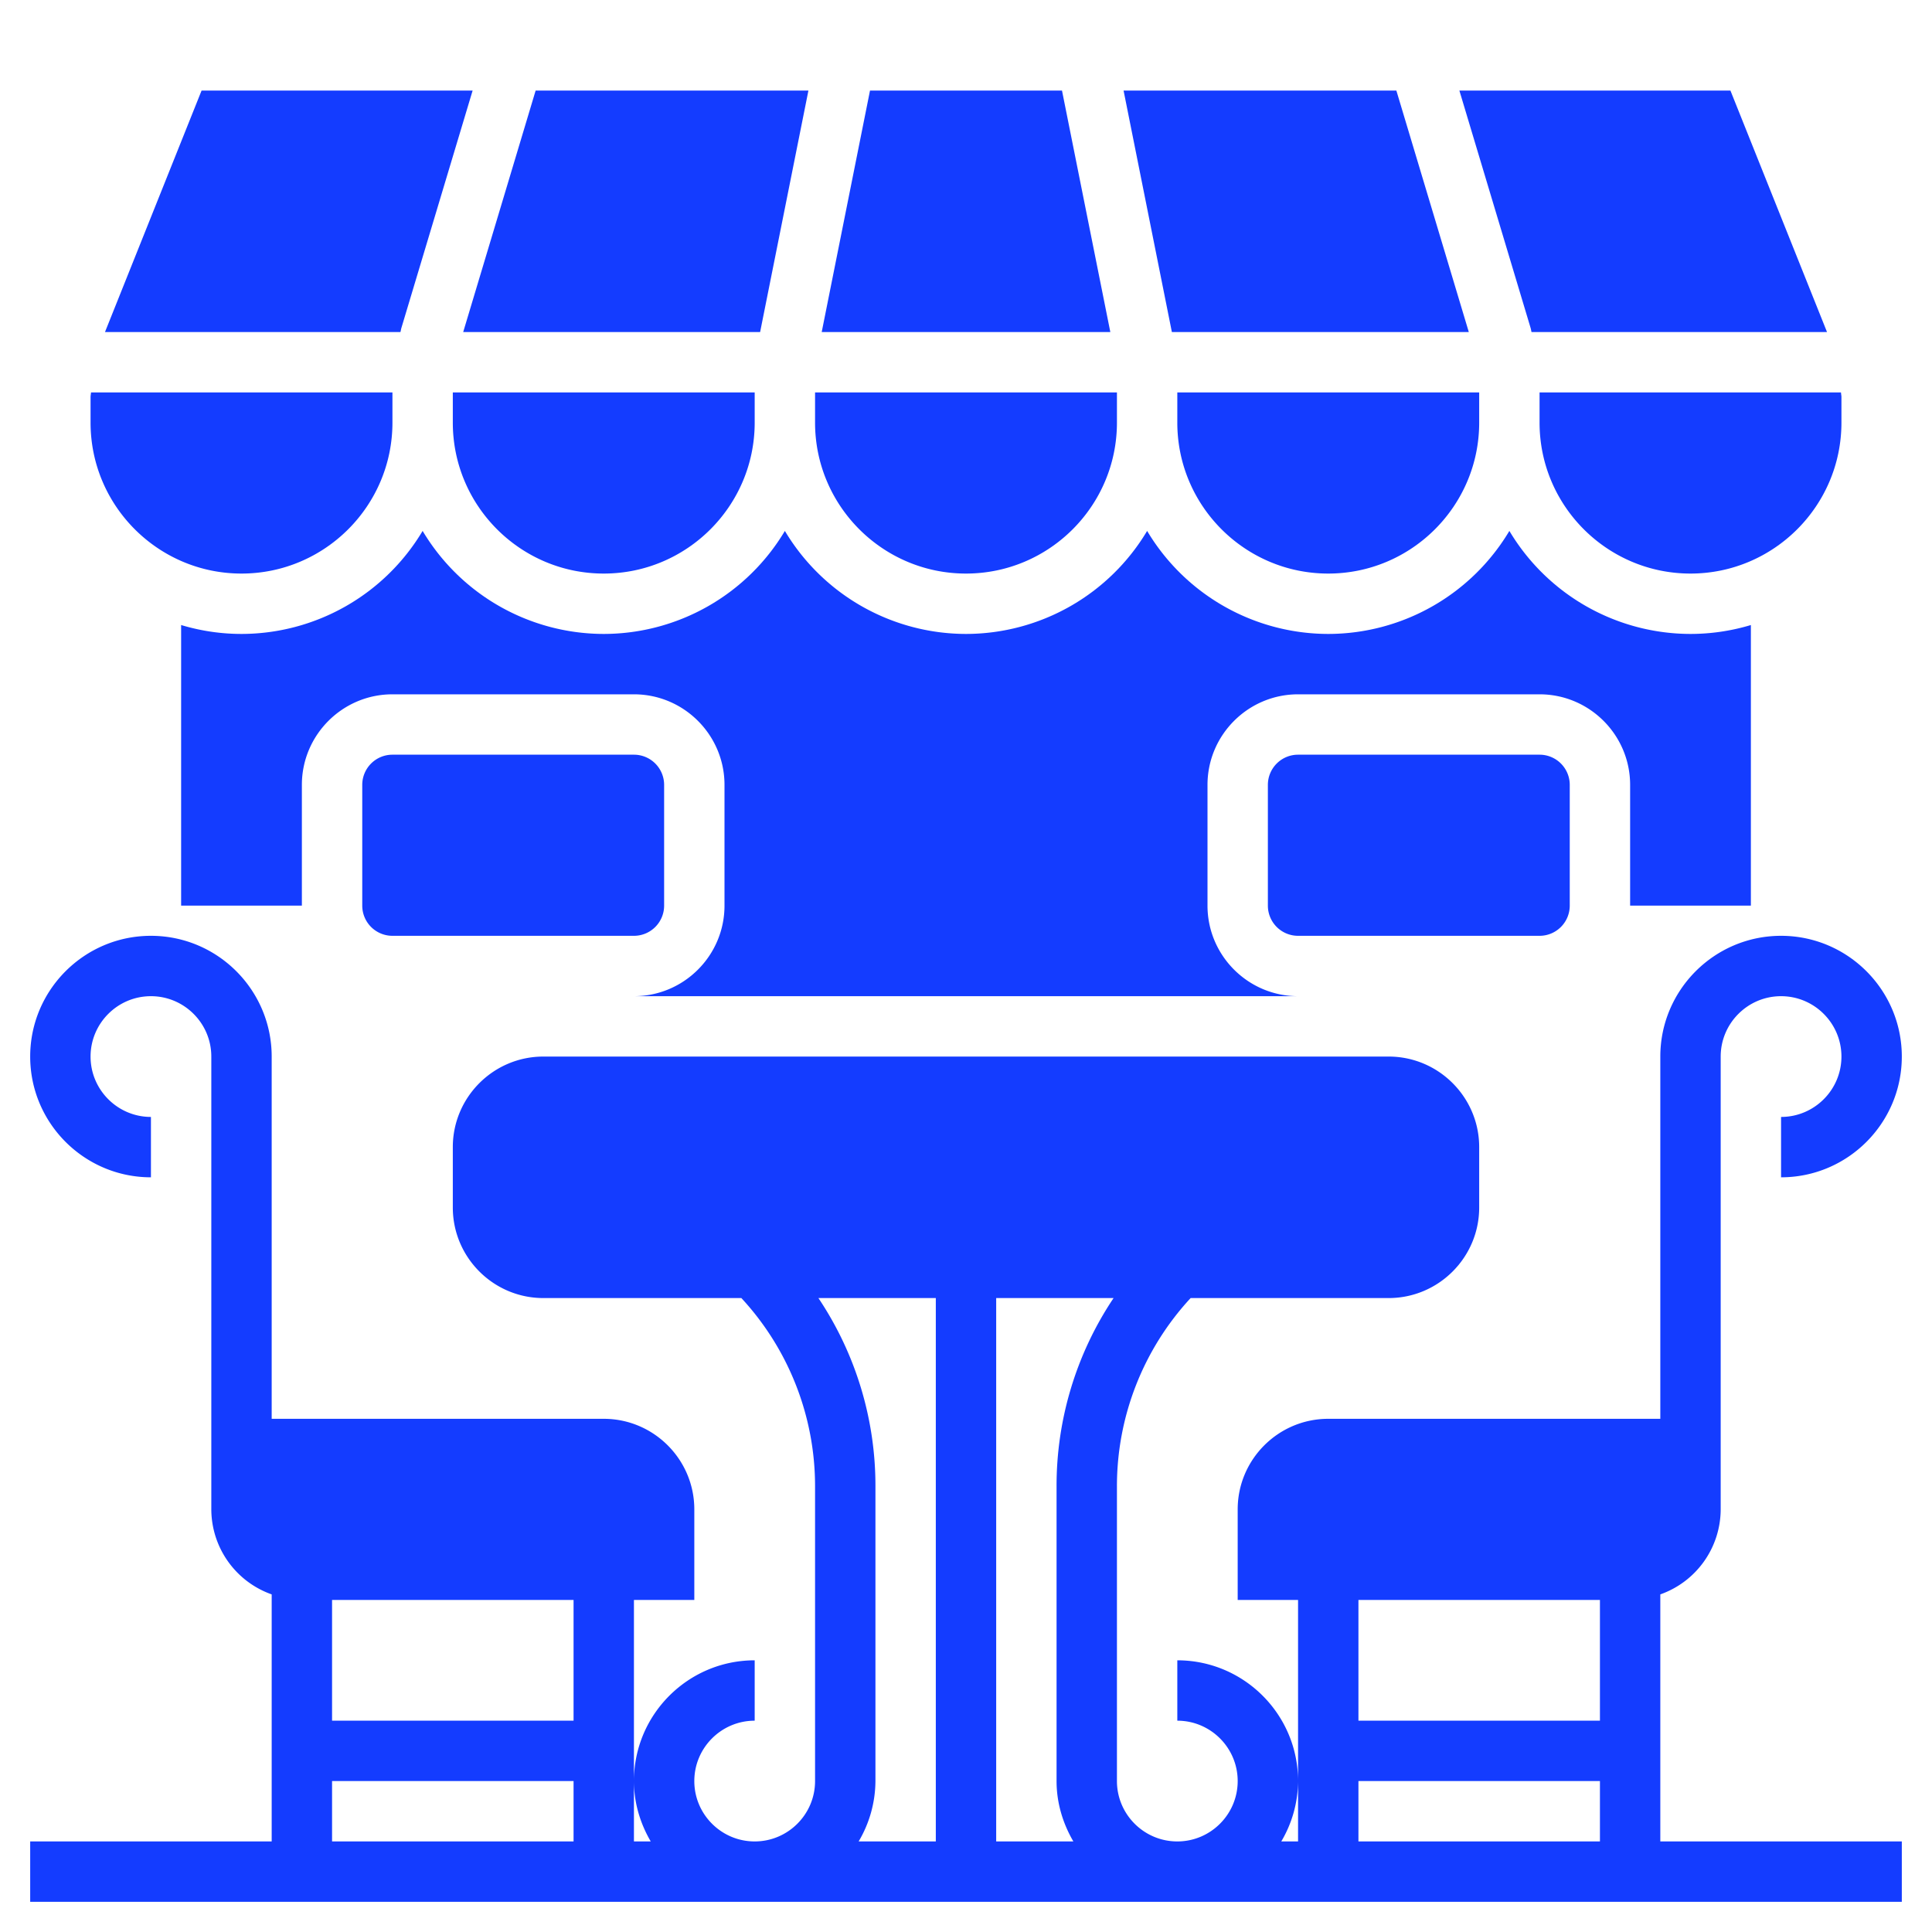
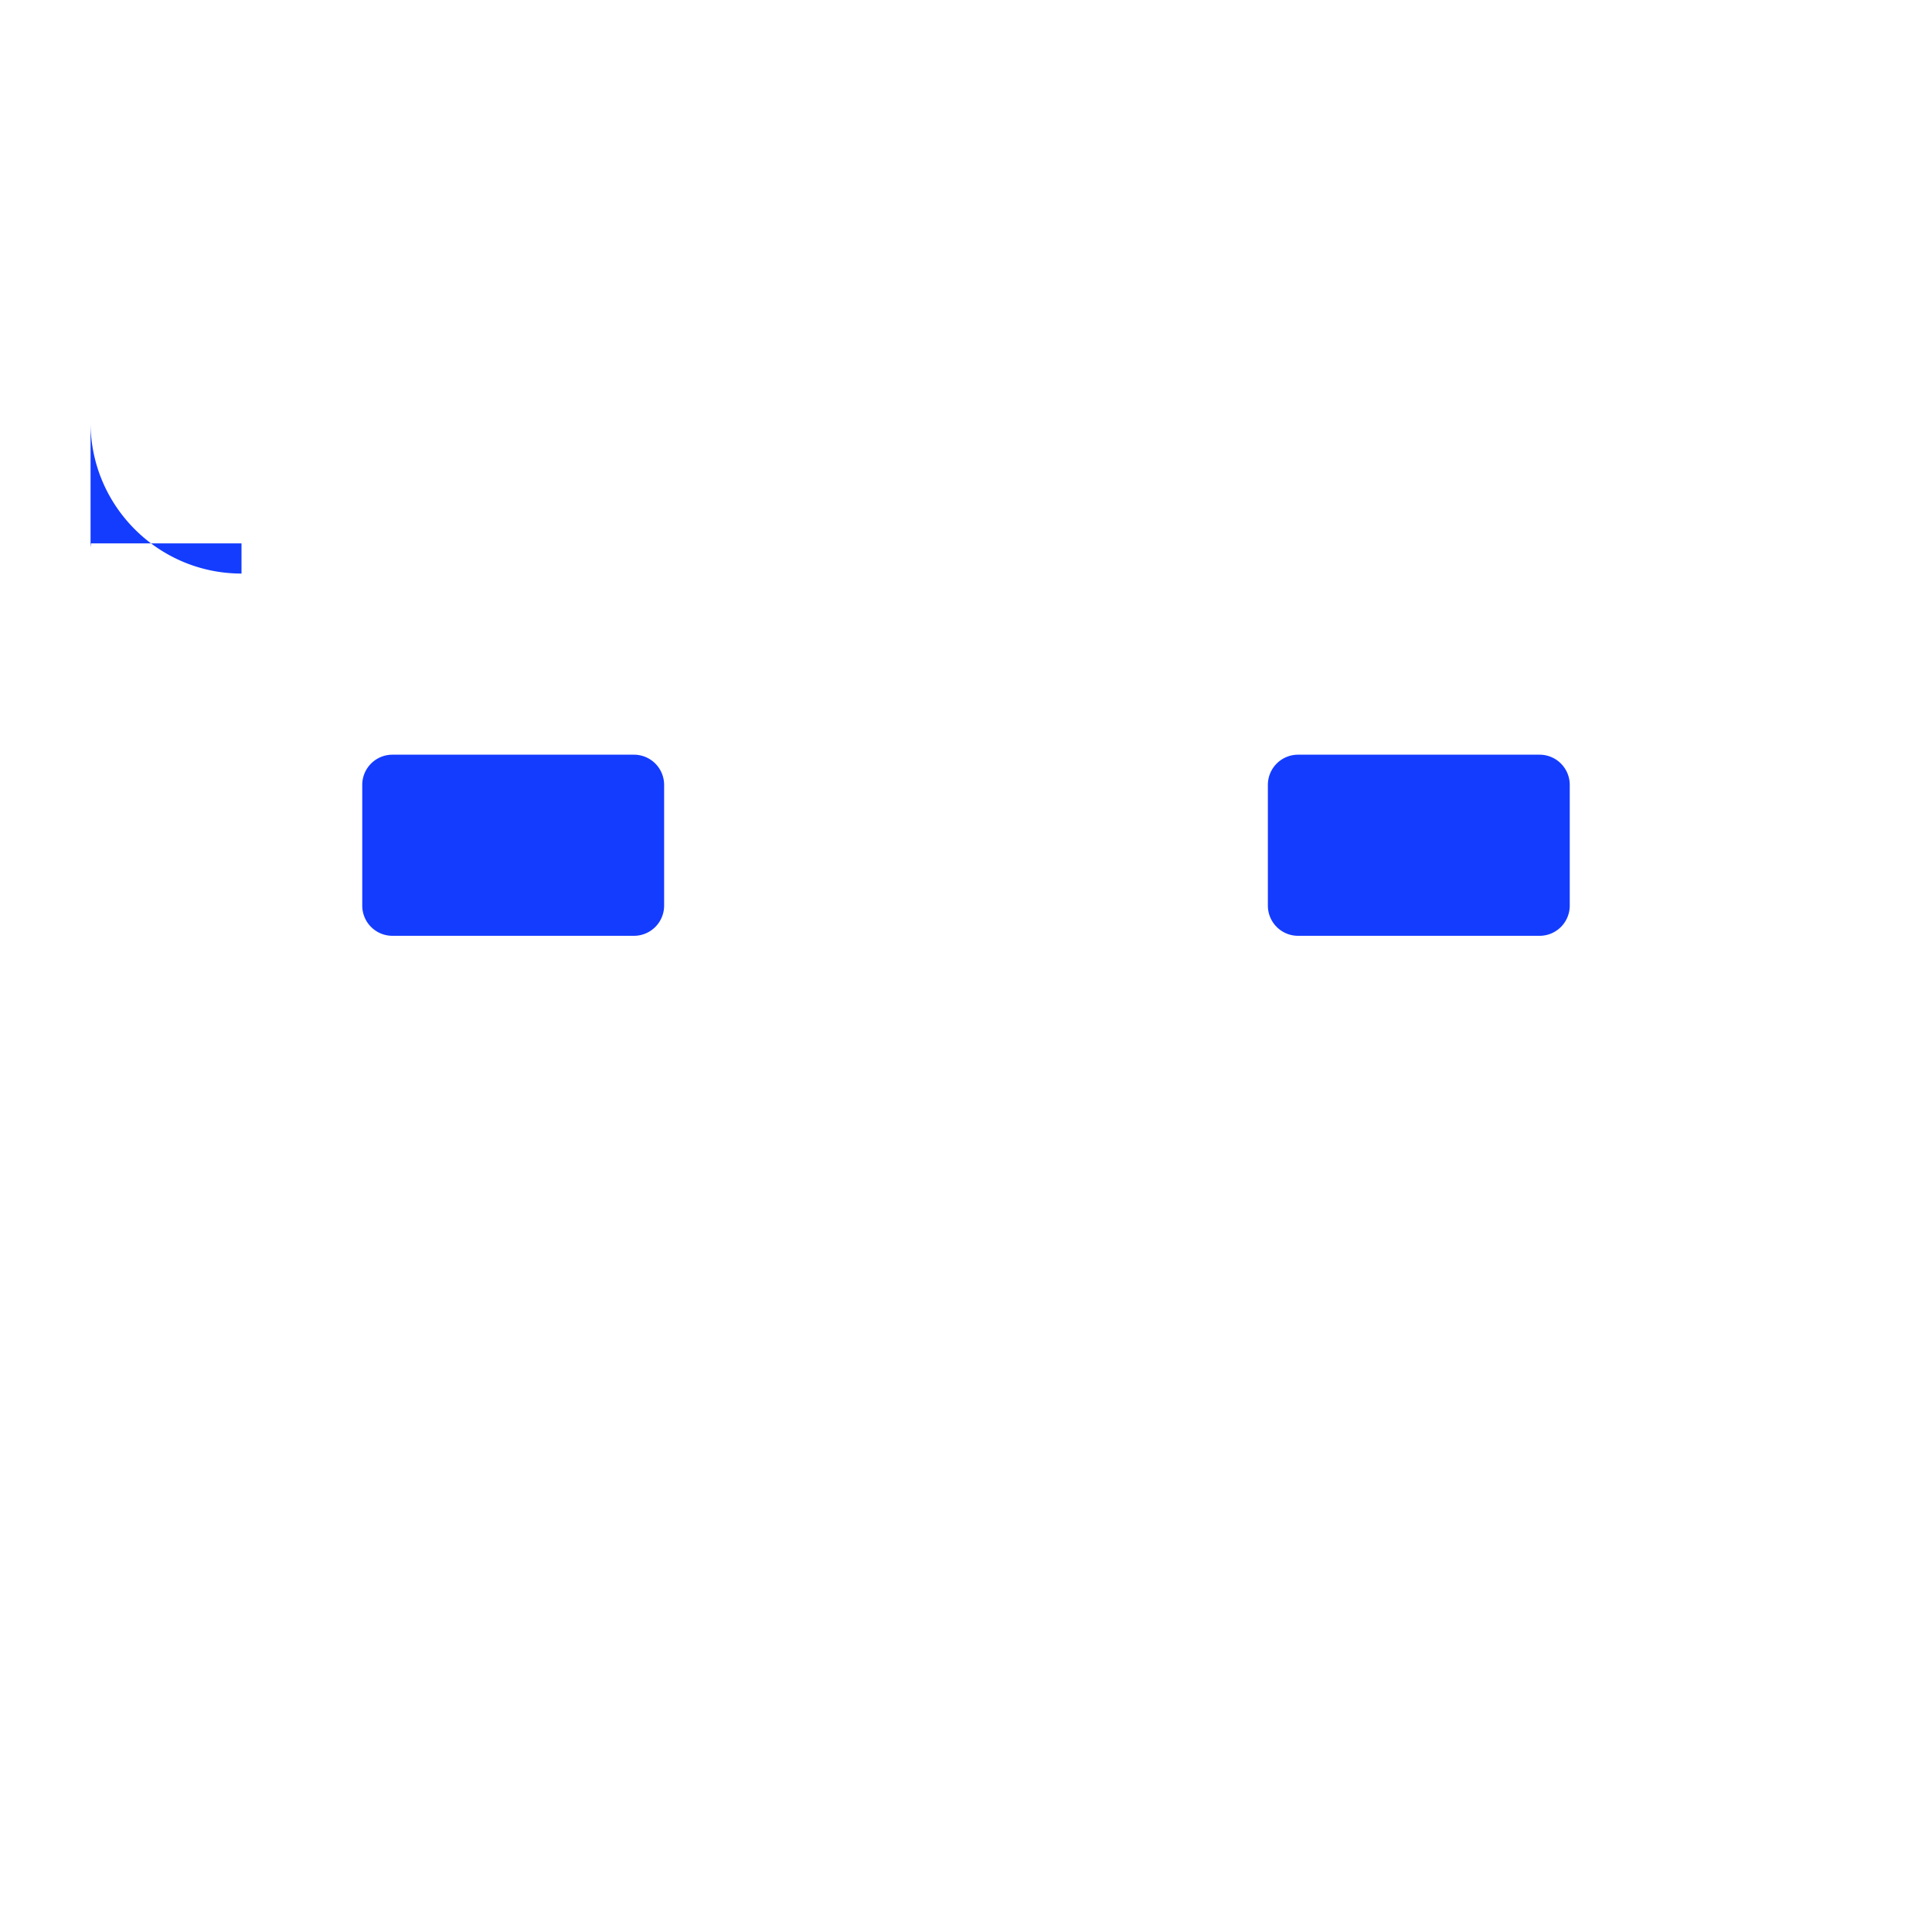
<svg xmlns="http://www.w3.org/2000/svg" fill-rule="evenodd" stroke-linejoin="round" stroke-miterlimit="2" clip-rule="evenodd" viewBox="0 0 512 512">
-   <path fill="#143cff" fill-rule="nonzero" d="M440 422.53A23.97 23.97 0 00456 400V280c0-8.82 7.18-16 16-16s16 7.18 16 16-7.18 16-16 16v16c17.65 0 32-14.35 32-32s-14.35-32-32-32-32 14.35-32 32v96h-88c-13.23 0-24 10.77-24 24v24h16v64h-4.45a31.67 31.67 0 004.45-16c0-17.65-14.35-32-32-32v16c8.82 0 16 7.18 16 16s-7.18 16-16 16-16-7.18-16-16v-78.06A73.38 73.38 0 01315.53 344H368c13.23 0 24-10.77 24-24v-16c0-13.23-10.77-24-24-24H144c-13.23 0-24 10.77-24 24v16c0 13.23 10.77 24 24 24h52.47A73.38 73.38 0 01216 393.94V472c0 8.82-7.18 16-16 16s-16-7.18-16-16 7.18-16 16-16v-16c-17.65 0-32 14.35-32 32 0 5.86 1.7 11.27 4.45 16H168v-64h16v-24c0-13.23-10.77-24-24-24H72v-96c0-17.65-14.35-32-32-32S8 262.35 8 280s14.35 32 32 32v-16c-8.82 0-16-7.18-16-16s7.18-16 16-16 16 7.18 16 16v120a23.97 23.97 0 0016 22.53V488H8v16h496v-16h-64v-65.47zM424 424v32h-64v-32h64zm-64 48h64v16h-64v-16zm-208-16H88v-32h64v32zm-64 16h64v16H88v-16zm139.55 16a31.67 31.67 0 004.45-16v-78.06A89.36 89.36 0 00216.89 344H248v144h-20.45zM264 344h31.11A89.36 89.36 0 00280 393.94V472c0 5.86 1.7 11.27 4.45 16H264V344zM160 152c22.06 0 40-17.94 40-40v-8h-80v8c0 22.06 17.94 40 40 40zM256 152c22.06 0 40-17.94 40-40v-8h-80v8c0 22.06 17.94 40 40 40zM201.44 88l12.8-64h-72.29l-19.2 64h78.69zM281.44 24h-50.88l-12.8 64h76.49l-12.81-64zM405.87 88h78.31l-25.6-64h-71.83l18.89 62.96c.1.34.14.7.23 1.04zM352 152c22.06 0 40-17.94 40-40v-8h-80v8c0 22.06 17.94 40 40 40zM408 112c0 22.06 17.94 40 40 40s40-17.94 40-40v-6.76c0-.42-.1-.82-.12-1.24H408v8zM389.25 88l-19.2-64h-72.29l12.8 64h78.69zM106.36 86.95L125.25 24H53.42l-25.6 64h78.3c.1-.34.14-.7.24-1.05z" />
-   <path fill="#143cff" fill-rule="nonzero" d="M464 240v-74.36a55.65 55.65 0 01-16 2.36 55.98 55.98 0 01-48-27.3 55.98 55.98 0 01-48 27.3 55.98 55.98 0 01-48-27.3 55.98 55.98 0 01-48 27.3 55.98 55.98 0 01-48-27.3 55.98 55.98 0 01-48 27.3 55.98 55.98 0 01-48-27.3A55.98 55.98 0 0164 168c-5.56 0-10.93-.84-16-2.36V240h32v-32c0-13.23 10.77-24 24-24h64c13.23 0 24 10.77 24 24v32c0 13.23-10.77 24-24 24h176c-13.23 0-24-10.77-24-24v-32c0-13.23 10.77-24 24-24h64c13.23 0 24 10.77 24 24v32h32z" />
-   <path fill="#143cff" fill-rule="nonzero" d="M344 200a8 8 0 00-8 8v32a8 8 0 008 8h64a8 8 0 008-8v-32a8 8 0 00-8-8h-64zM176 240v-32a8 8 0 00-8-8h-64a8 8 0 00-8 8v32a8 8 0 008 8h64a8 8 0 008-8zM64 152c22.06 0 40-17.94 40-40v-8H24.12c-.02.42-.12.82-.12 1.24V112c0 22.06 17.94 40 40 40z" />
+   <path fill="#143cff" fill-rule="nonzero" d="M344 200a8 8 0 00-8 8v32a8 8 0 008 8h64a8 8 0 008-8v-32a8 8 0 00-8-8h-64zM176 240v-32a8 8 0 00-8-8h-64a8 8 0 00-8 8v32a8 8 0 008 8h64a8 8 0 008-8zM64 152v-8H24.12c-.02.42-.12.82-.12 1.24V112c0 22.06 17.94 40 40 40z" />
</svg>